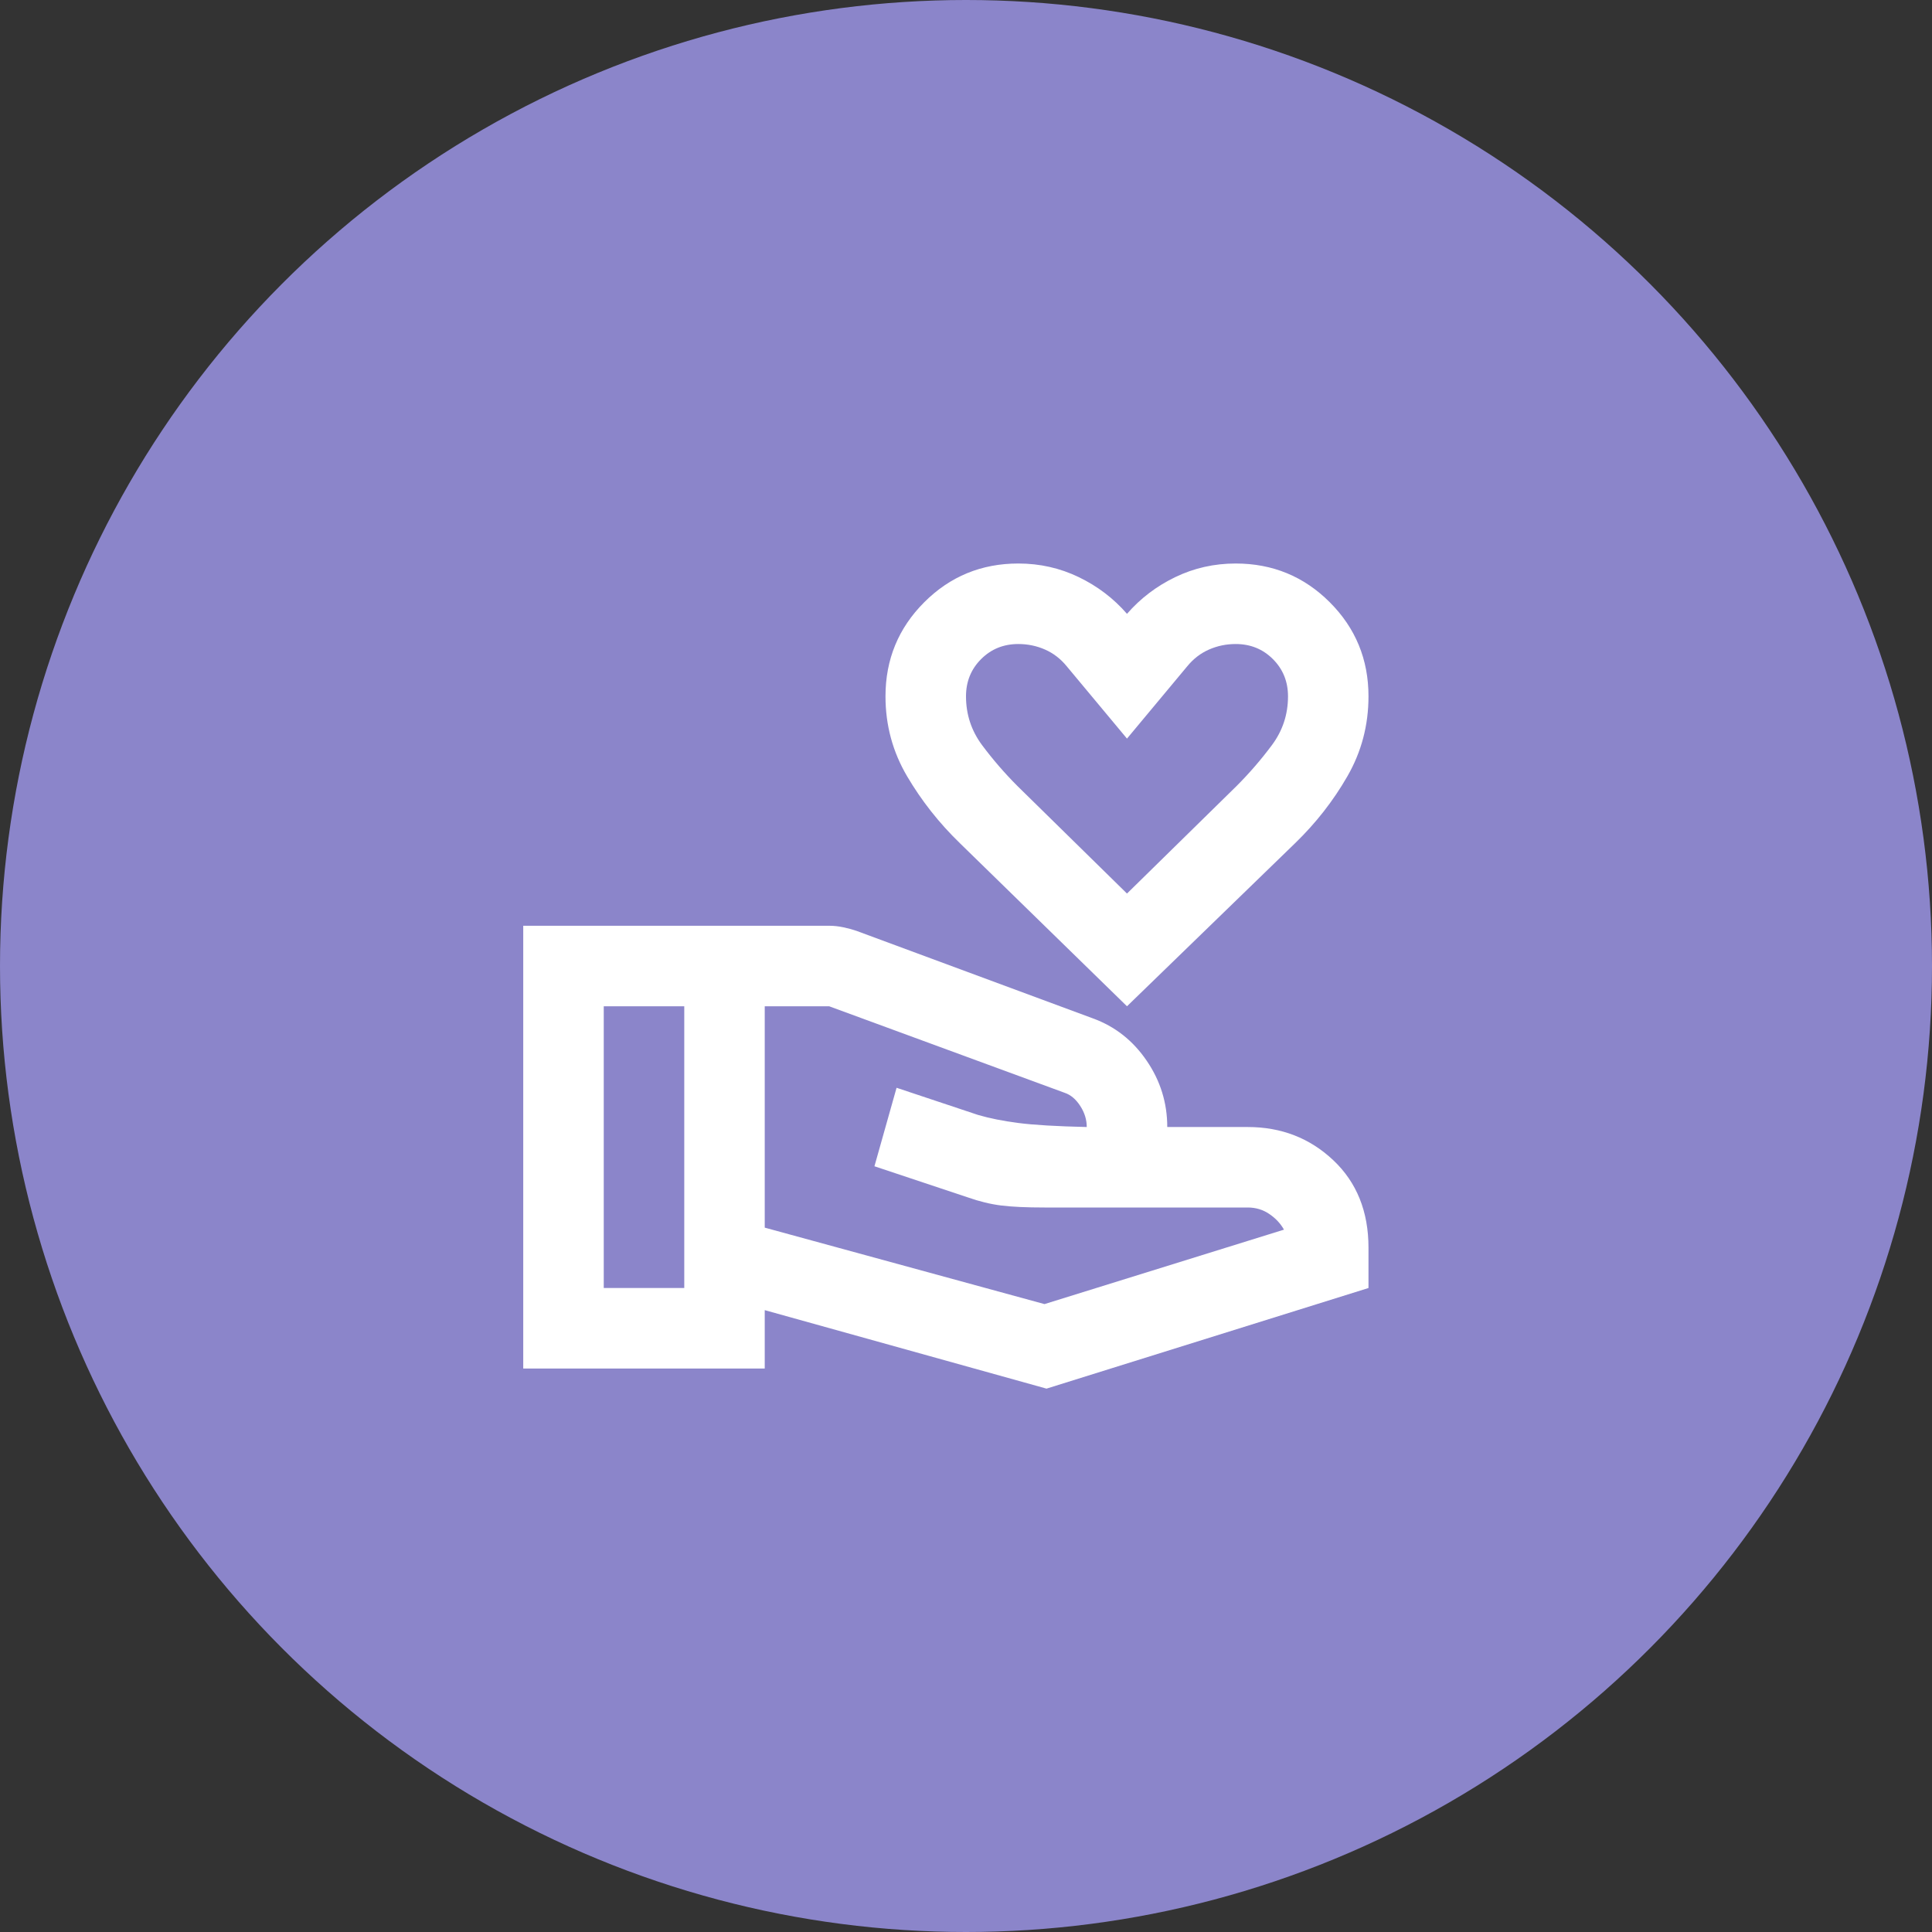
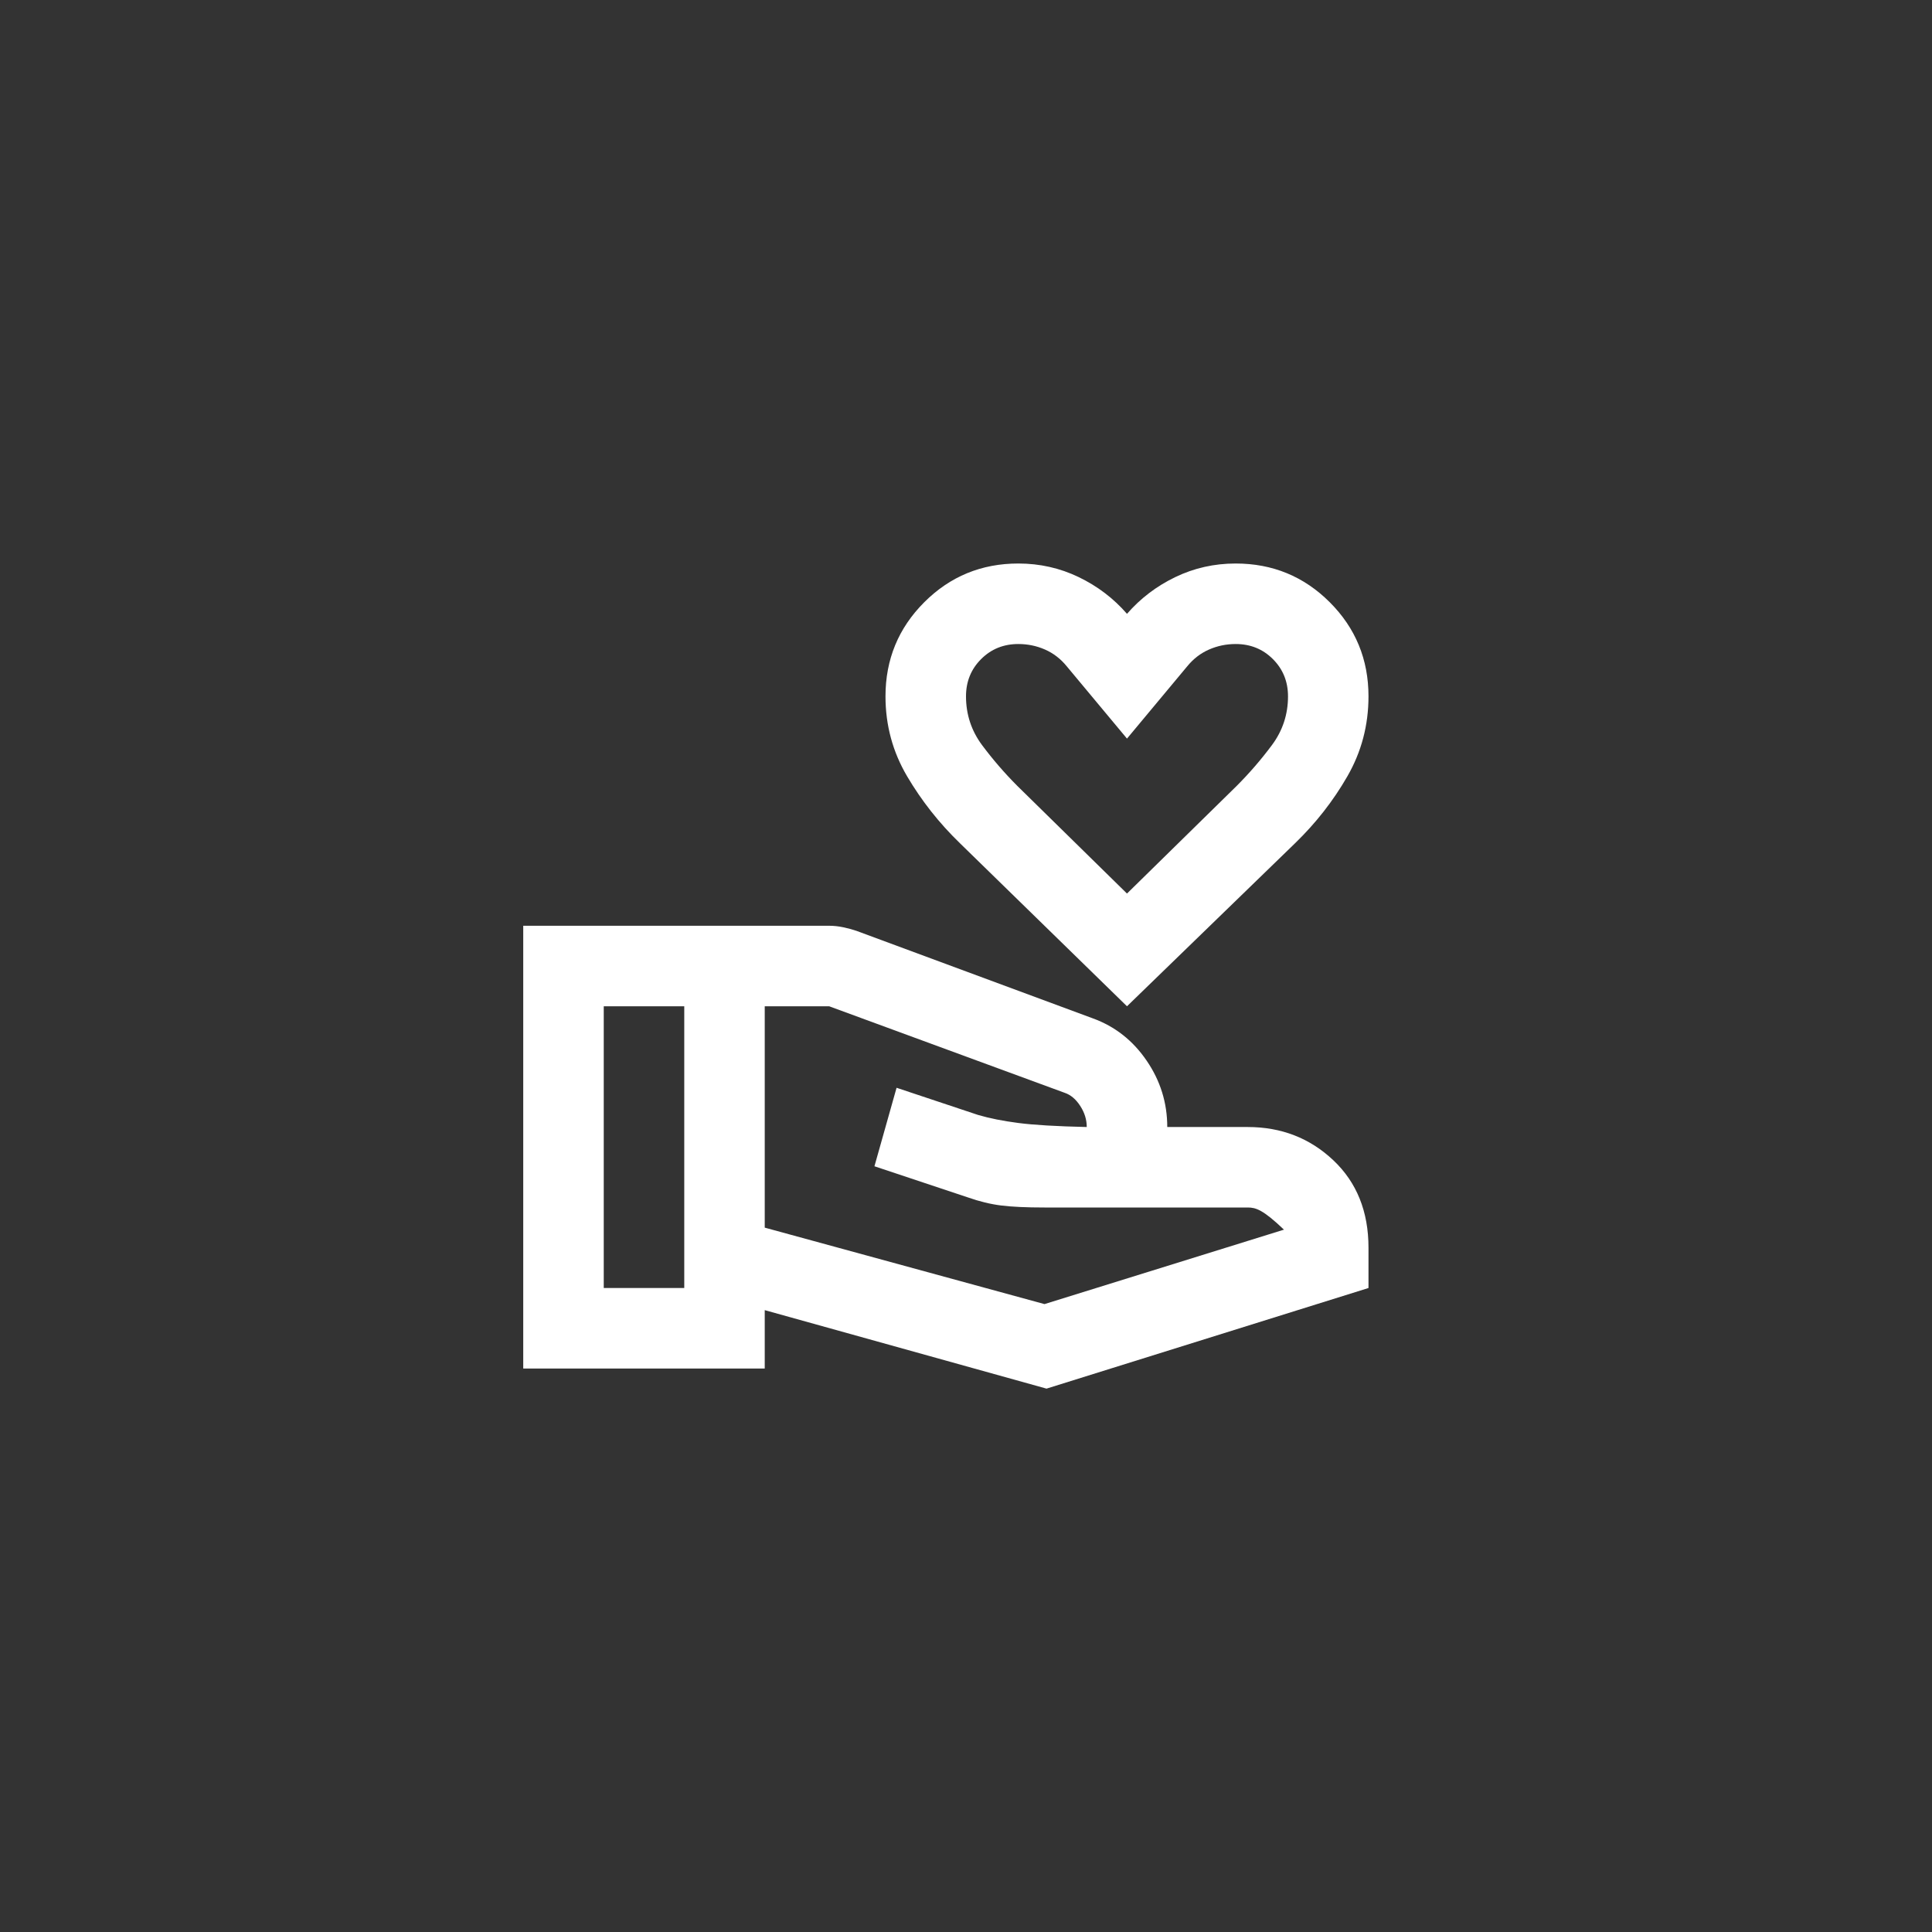
<svg xmlns="http://www.w3.org/2000/svg" width="64" height="64" viewBox="0 0 64 64" fill="none">
  <rect x="0" y="0" width="64" height="64" fill="#333333" stroke="none" />
-   <circle cx="32" cy="32" r="32" fill="#8B85CA" />
-   <path d="M37.333 33.334L31.8 27.934C31.111 27.267 30.528 26.528 30.05 25.717C29.572 24.906 29.333 24.023 29.333 23.067C29.333 21.845 29.761 20.806 30.617 19.95C31.472 19.095 32.511 18.667 33.733 18.667C34.444 18.667 35.111 18.817 35.733 19.117C36.356 19.417 36.889 19.823 37.333 20.334C37.778 19.823 38.311 19.417 38.933 19.117C39.556 18.817 40.222 18.667 40.933 18.667C42.156 18.667 43.194 19.095 44.05 19.95C44.906 20.806 45.333 21.845 45.333 23.067C45.333 24.023 45.1 24.906 44.633 25.717C44.167 26.528 43.589 27.267 42.9 27.934L37.333 33.334ZM37.333 29.6L40.967 26.034C41.389 25.611 41.778 25.161 42.133 24.684C42.489 24.206 42.667 23.667 42.667 23.067C42.667 22.578 42.5 22.167 42.167 21.834C41.833 21.5 41.422 21.334 40.933 21.334C40.622 21.334 40.328 21.395 40.05 21.517C39.772 21.639 39.533 21.823 39.333 22.067L37.333 24.467L35.333 22.067C35.133 21.823 34.895 21.639 34.617 21.517C34.339 21.395 34.044 21.334 33.733 21.334C33.245 21.334 32.833 21.5 32.5 21.834C32.167 22.167 32 22.578 32 23.067C32 23.667 32.178 24.206 32.533 24.684C32.889 25.161 33.278 25.611 33.7 26.034L37.333 29.6ZM25.333 40.667L34.6 43.2L42.533 40.734C42.422 40.534 42.261 40.361 42.05 40.217C41.839 40.072 41.6 40 41.333 40H34.6C34 40 33.522 39.978 33.167 39.934C32.811 39.889 32.444 39.8 32.067 39.667L28.967 38.634L29.7 36.034L32.4 36.934C32.778 37.045 33.222 37.134 33.733 37.2C34.245 37.267 35 37.311 36 37.334C36 37.089 35.928 36.856 35.783 36.634C35.639 36.411 35.467 36.267 35.267 36.2L27.467 33.334H25.333V40.667ZM17.333 45.334V30.667H27.467C27.622 30.667 27.778 30.684 27.933 30.717C28.089 30.75 28.233 30.789 28.367 30.834L36.2 33.734C36.933 34 37.528 34.467 37.983 35.134C38.439 35.8 38.667 36.534 38.667 37.334H41.333C42.444 37.334 43.389 37.7 44.167 38.434C44.944 39.167 45.333 40.134 45.333 41.334V42.667L34.667 46L25.333 43.4V45.334H17.333ZM20 42.667H22.667V33.334H20V42.667Z" fill="white" />
+   <path d="M37.333 33.334L31.8 27.934C31.111 27.267 30.528 26.528 30.05 25.717C29.572 24.906 29.333 24.023 29.333 23.067C29.333 21.845 29.761 20.806 30.617 19.95C31.472 19.095 32.511 18.667 33.733 18.667C34.444 18.667 35.111 18.817 35.733 19.117C36.356 19.417 36.889 19.823 37.333 20.334C37.778 19.823 38.311 19.417 38.933 19.117C39.556 18.817 40.222 18.667 40.933 18.667C42.156 18.667 43.194 19.095 44.05 19.95C44.906 20.806 45.333 21.845 45.333 23.067C45.333 24.023 45.1 24.906 44.633 25.717C44.167 26.528 43.589 27.267 42.9 27.934L37.333 33.334ZM37.333 29.6L40.967 26.034C41.389 25.611 41.778 25.161 42.133 24.684C42.489 24.206 42.667 23.667 42.667 23.067C42.667 22.578 42.5 22.167 42.167 21.834C41.833 21.5 41.422 21.334 40.933 21.334C40.622 21.334 40.328 21.395 40.05 21.517C39.772 21.639 39.533 21.823 39.333 22.067L37.333 24.467L35.333 22.067C35.133 21.823 34.895 21.639 34.617 21.517C34.339 21.395 34.044 21.334 33.733 21.334C33.245 21.334 32.833 21.5 32.5 21.834C32.167 22.167 32 22.578 32 23.067C32 23.667 32.178 24.206 32.533 24.684C32.889 25.161 33.278 25.611 33.7 26.034L37.333 29.6ZM25.333 40.667L34.6 43.2L42.533 40.734C41.839 40.072 41.6 40 41.333 40H34.6C34 40 33.522 39.978 33.167 39.934C32.811 39.889 32.444 39.8 32.067 39.667L28.967 38.634L29.7 36.034L32.4 36.934C32.778 37.045 33.222 37.134 33.733 37.2C34.245 37.267 35 37.311 36 37.334C36 37.089 35.928 36.856 35.783 36.634C35.639 36.411 35.467 36.267 35.267 36.2L27.467 33.334H25.333V40.667ZM17.333 45.334V30.667H27.467C27.622 30.667 27.778 30.684 27.933 30.717C28.089 30.75 28.233 30.789 28.367 30.834L36.2 33.734C36.933 34 37.528 34.467 37.983 35.134C38.439 35.8 38.667 36.534 38.667 37.334H41.333C42.444 37.334 43.389 37.7 44.167 38.434C44.944 39.167 45.333 40.134 45.333 41.334V42.667L34.667 46L25.333 43.4V45.334H17.333ZM20 42.667H22.667V33.334H20V42.667Z" fill="white" />
</svg>